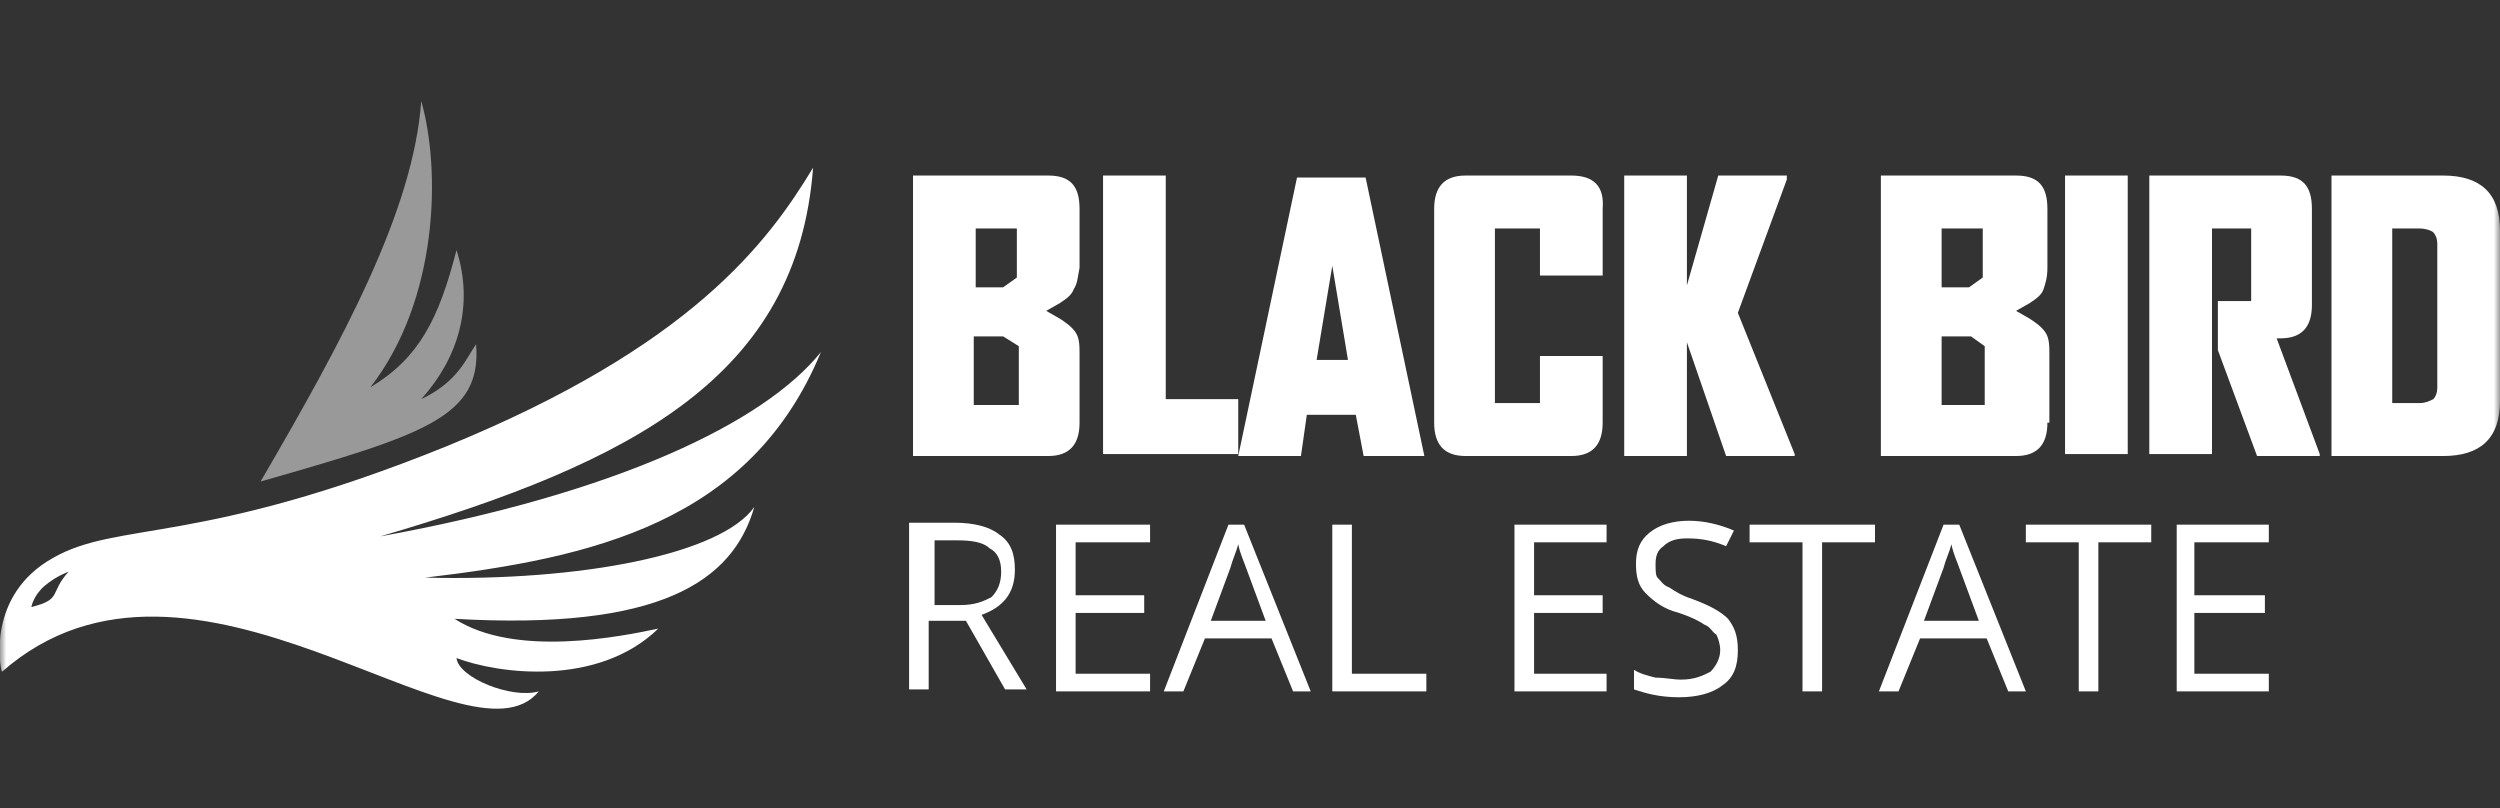
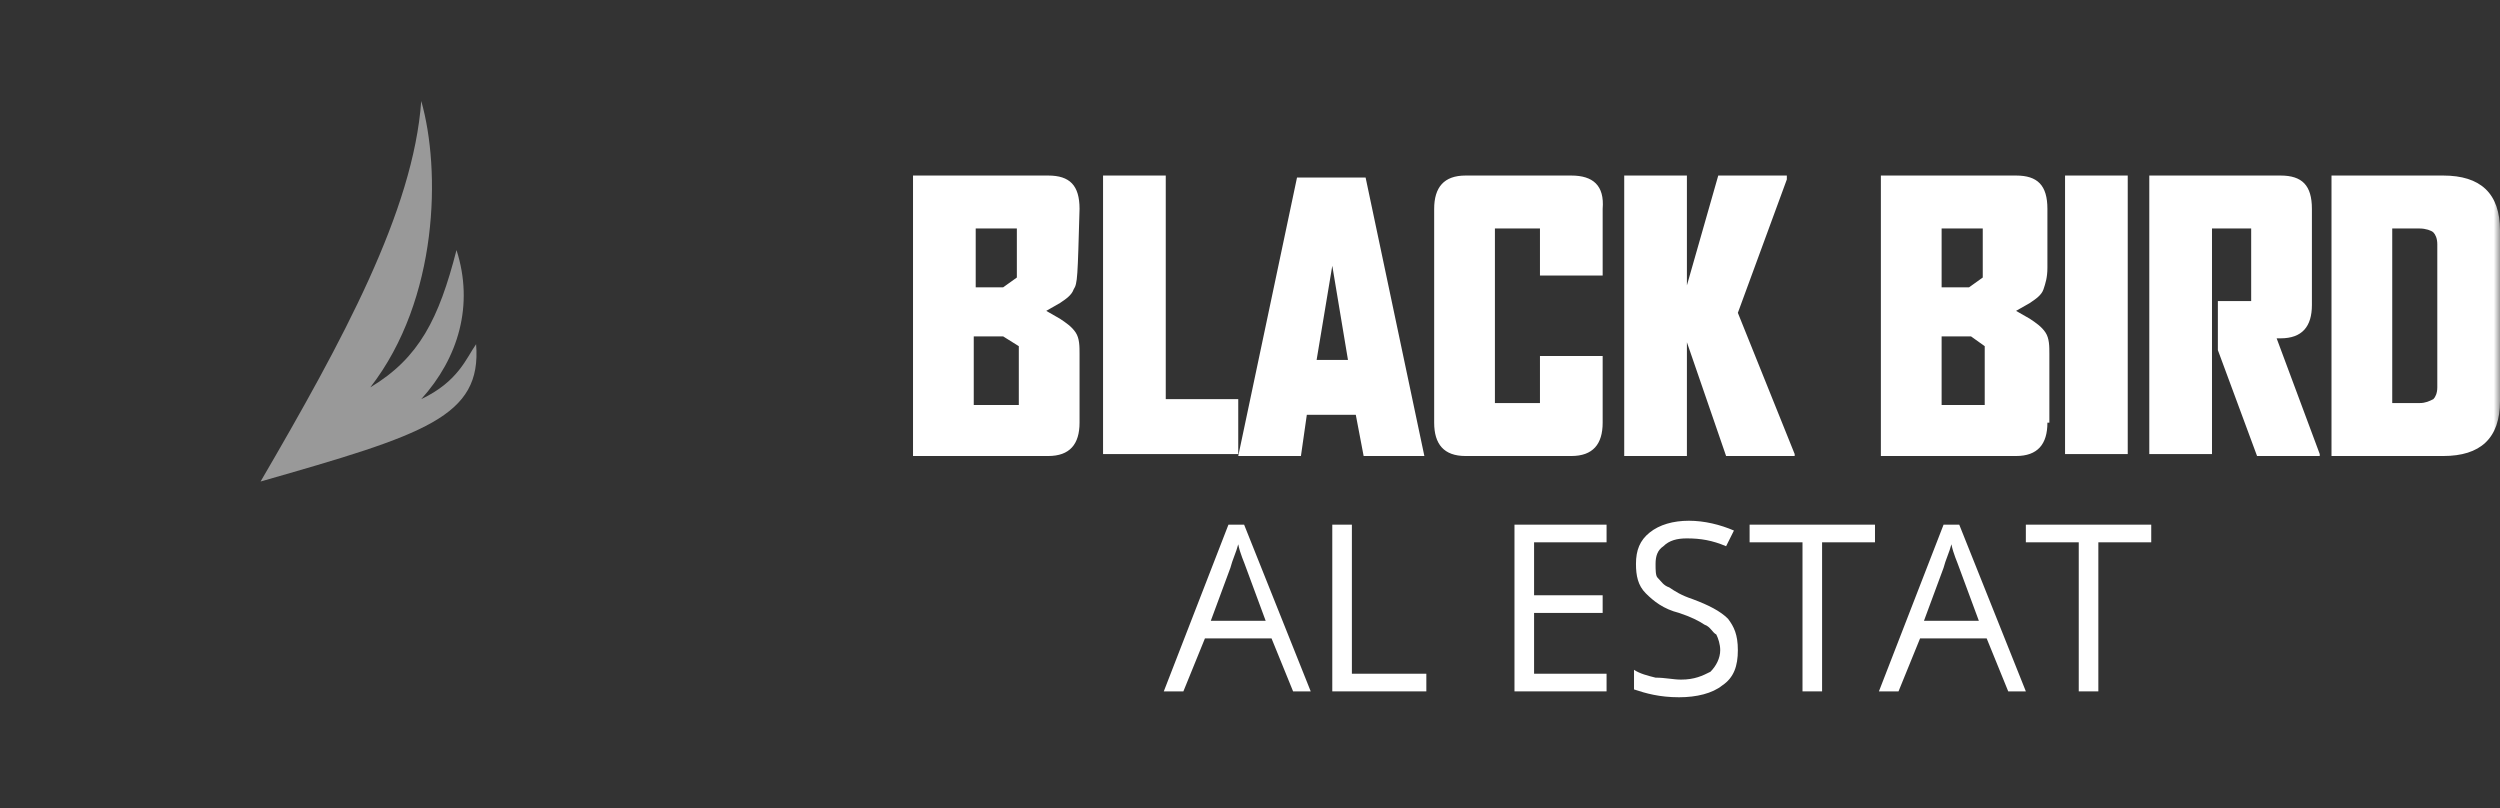
<svg xmlns="http://www.w3.org/2000/svg" width="198" height="64" viewBox="0 0 198 64" fill="none">
  <rect x="0" y="0" width="198" height="64" fill="#333333" stroke="none" />
  <g id="logo (2) 1" clip-path="url(#clip0_175_106)">
    <g id="Clip path group">
      <mask id="mask0_175_106" style="mask-type:luminance" maskUnits="userSpaceOnUse" x="0" y="0" width="198" height="64">
        <g id="clip0_9_80">
          <path id="Vector" d="M198 0H0V64H198V0Z" fill="white" />
        </g>
      </mask>
      <g mask="url(#mask0_175_106)">
        <g id="Group">
-           <path id="Vector_2" d="M198 31.767C198 34.718 196.448 36.116 193.5 36.116H184.655V13.903H193.5C196.448 13.903 198 15.301 198 18.252V31.767ZM193.034 19.34C193.034 18.874 192.879 18.563 192.724 18.408C192.569 18.252 192.103 18.097 191.638 18.097H189.465V31.922H191.638C192.103 31.922 192.414 31.767 192.724 31.611C192.879 31.456 193.034 31.145 193.034 30.68V19.34ZM178.759 36.116L175.655 27.728V23.845H178.293V18.097H175.19V35.961H170.224V13.903H180.621C182.328 13.903 183.103 14.68 183.103 16.544V24.155C183.103 25.864 182.328 26.796 180.621 26.796H180.31L183.724 35.961V36.116H178.759ZM163.552 36.116V13.903H168.517V35.961H163.552V36.116ZM162.155 33.476C162.155 35.184 161.379 36.116 159.672 36.116H148.965V13.903H159.672C161.379 13.903 162.155 14.68 162.155 16.544V21.204C162.155 21.98 162 22.447 161.845 22.913C161.69 23.378 161.224 23.689 160.759 24L159.672 24.621L160.759 25.243C161.224 25.553 161.69 25.864 162 26.33C162.31 26.796 162.31 27.417 162.31 28.039V33.476H162.155ZM157.034 18.097H153.776V22.757H155.948L157.034 21.98V18.097ZM157.19 27.417L156.103 26.641H153.776V32.078H157.19V27.417ZM136.707 36.116L133.603 27.107V36.116H128.638V13.903H133.603V22.602L136.086 13.903H141.517V14.213L137.638 24.777L142.138 35.961V36.116H136.707ZM126.931 33.476C126.931 35.184 126.155 36.116 124.448 36.116H116.069C114.362 36.116 113.586 35.184 113.586 33.476V16.544C113.586 14.835 114.362 13.903 116.069 13.903H124.448C126.155 13.903 127.086 14.68 126.931 16.544V21.825H121.965V18.097H118.397V31.922H121.965V28.194H126.931V33.476ZM108 36.116L107.379 32.854H103.5L103.034 36.116H98.069L102.724 14.058H108.155L112.81 36.116H108ZM105.517 21.048L104.276 28.505H106.759L105.517 21.048ZM87.362 36.116V13.903H92.328V31.611H98.069V35.961H87.362V36.116ZM85.5 33.476C85.5 35.184 84.724 36.116 83.017 36.116H72.311V13.903H83.017C84.724 13.903 85.5 14.68 85.5 16.544V21.204C85.345 21.98 85.345 22.447 85.035 22.913C84.879 23.378 84.414 23.689 83.948 24L82.862 24.621L83.948 25.243C84.414 25.553 84.879 25.864 85.19 26.33C85.5 26.796 85.5 27.417 85.5 28.039V33.476ZM80.535 18.097H77.276V22.757H79.448L80.535 21.98V18.097ZM80.69 27.417L79.448 26.641H77.121V32.078H80.69V27.417Z" fill="white" />
-           <path id="Vector_3" d="M76.5 49.165L79.603 54.602H81.31L77.741 48.699C79.448 48.078 80.379 46.99 80.379 45.126C80.379 43.883 80.069 42.951 79.138 42.33C78.362 41.709 77.121 41.398 75.569 41.398H72V54.602H73.552V49.165H76.5ZM73.862 42.796H75.879C76.966 42.796 77.897 42.951 78.362 43.417C78.983 43.728 79.293 44.349 79.293 45.281C79.293 46.213 78.983 46.835 78.517 47.301C77.897 47.611 77.276 47.922 76.034 47.922H74.017V42.796H73.862Z" fill="white" />
-           <path id="Vector_4" d="M91.086 53.359H85.189V48.544H90.621V47.145H85.189V42.951H91.086V41.553H83.638V54.757H91.086V53.359Z" fill="white" />
+           <path id="Vector_2" d="M198 31.767C198 34.718 196.448 36.116 193.5 36.116H184.655V13.903H193.5C196.448 13.903 198 15.301 198 18.252V31.767ZM193.034 19.34C193.034 18.874 192.879 18.563 192.724 18.408C192.569 18.252 192.103 18.097 191.638 18.097H189.465V31.922H191.638C192.103 31.922 192.414 31.767 192.724 31.611C192.879 31.456 193.034 31.145 193.034 30.68V19.34ZM178.759 36.116L175.655 27.728V23.845H178.293V18.097H175.19V35.961H170.224V13.903H180.621C182.328 13.903 183.103 14.68 183.103 16.544V24.155C183.103 25.864 182.328 26.796 180.621 26.796H180.31L183.724 35.961V36.116H178.759ZM163.552 36.116V13.903H168.517V35.961H163.552V36.116ZM162.155 33.476C162.155 35.184 161.379 36.116 159.672 36.116H148.965V13.903H159.672C161.379 13.903 162.155 14.68 162.155 16.544V21.204C162.155 21.98 162 22.447 161.845 22.913C161.69 23.378 161.224 23.689 160.759 24L159.672 24.621L160.759 25.243C161.224 25.553 161.69 25.864 162 26.33C162.31 26.796 162.31 27.417 162.31 28.039V33.476H162.155ZM157.034 18.097H153.776V22.757H155.948L157.034 21.98V18.097ZM157.19 27.417L156.103 26.641H153.776V32.078H157.19V27.417ZM136.707 36.116L133.603 27.107V36.116H128.638V13.903H133.603V22.602L136.086 13.903H141.517V14.213L137.638 24.777L142.138 35.961V36.116H136.707ZM126.931 33.476C126.931 35.184 126.155 36.116 124.448 36.116H116.069C114.362 36.116 113.586 35.184 113.586 33.476V16.544C113.586 14.835 114.362 13.903 116.069 13.903H124.448C126.155 13.903 127.086 14.68 126.931 16.544V21.825H121.965V18.097H118.397V31.922H121.965V28.194H126.931V33.476ZM108 36.116L107.379 32.854H103.5L103.034 36.116H98.069L102.724 14.058H108.155L112.81 36.116H108ZM105.517 21.048L104.276 28.505H106.759L105.517 21.048ZM87.362 36.116V13.903H92.328V31.611H98.069V35.961H87.362V36.116ZM85.5 33.476C85.5 35.184 84.724 36.116 83.017 36.116H72.311V13.903H83.017C84.724 13.903 85.5 14.68 85.5 16.544C85.345 21.98 85.345 22.447 85.035 22.913C84.879 23.378 84.414 23.689 83.948 24L82.862 24.621L83.948 25.243C84.414 25.553 84.879 25.864 85.19 26.33C85.5 26.796 85.5 27.417 85.5 28.039V33.476ZM80.535 18.097H77.276V22.757H79.448L80.535 21.98V18.097ZM80.69 27.417L79.448 26.641H77.121V32.078H80.69V27.417Z" fill="white" />
          <path id="Vector_5" d="M103.809 54.757L98.534 41.553H97.293L92.172 54.757H93.724L95.43 50.563H100.706L102.413 54.757H103.809ZM95.896 49.165L97.448 44.971C97.603 44.349 97.913 43.728 98.068 43.107C98.224 43.883 98.534 44.505 98.689 44.971L100.24 49.165H95.896Z" fill="white" />
          <path id="Vector_6" d="M112.966 54.757V53.359H107.069V41.553H105.517V54.757H112.966Z" fill="white" />
          <path id="Vector_7" d="M127.24 53.359H121.499V48.544H126.93V47.145H121.499V42.951H127.24V41.553H119.947V54.757H127.24V53.359Z" fill="white" />
          <path id="Vector_8" d="M136.862 49.01C136.241 48.388 135.31 47.922 134.069 47.456C133.138 47.146 132.672 46.835 132.207 46.524C131.741 46.369 131.586 46.058 131.276 45.748C131.121 45.592 131.121 45.126 131.121 44.66C131.121 44.039 131.276 43.573 131.741 43.262C132.207 42.796 132.828 42.641 133.603 42.641C134.69 42.641 135.621 42.796 136.707 43.262L137.328 42.019C136.241 41.553 135 41.243 133.759 41.243C132.517 41.243 131.431 41.553 130.655 42.175C129.879 42.796 129.569 43.573 129.569 44.66C129.569 45.592 129.724 46.369 130.345 46.99C130.966 47.612 131.741 48.233 132.983 48.544C133.914 48.854 134.535 49.165 135 49.476C135.466 49.631 135.621 50.097 135.931 50.252C136.086 50.563 136.241 51.029 136.241 51.495C136.241 52.117 135.931 52.738 135.466 53.204C134.845 53.515 134.224 53.825 133.138 53.825C132.517 53.825 131.897 53.67 131.121 53.67C130.5 53.515 129.879 53.359 129.414 53.049V54.602C130.345 54.913 131.431 55.223 132.983 55.223C134.379 55.223 135.621 54.913 136.397 54.291C137.328 53.67 137.638 52.738 137.638 51.495C137.638 50.252 137.328 49.631 136.862 49.01Z" fill="white" />
          <path id="Vector_9" d="M144.309 42.951H148.499V41.553H138.568V42.951H142.758V54.757H144.309V42.951Z" fill="white" />
          <path id="Vector_10" d="M160.448 54.757L155.172 41.553H153.931L148.81 54.757H150.362L152.069 50.563H157.345L159.052 54.757H160.448ZM152.379 49.165L153.931 44.971C154.086 44.349 154.397 43.728 154.552 43.107C154.707 43.883 155.017 44.505 155.172 44.971L156.724 49.165H152.379Z" fill="white" />
          <path id="Vector_11" d="M166.189 42.951H170.378V41.553H160.447V42.951H164.637V54.757H166.189V42.951Z" fill="white" />
-           <path id="Vector_12" d="M179.69 53.359H173.793V48.544H179.379V47.145H173.793V42.951H179.69V41.553H172.396V54.757H179.69V53.359Z" fill="white" />
-           <path id="Vector_13" d="M65.017 27.884C60.517 33.476 48.879 39.068 30.103 42.486C50.276 36.583 63.155 29.748 64.396 13.282C60.827 19.185 54.776 27.418 35.379 35.34C15.827 43.262 9.31 41.243 4.189 44.194C-1.086 47.146 -0 52.893 0.155 53.204C15.207 40 37.086 61.592 42.672 54.757C40.5 55.379 36.31 53.67 36.155 52.117C39.414 53.359 47.327 54.447 52.138 49.786C49.19 50.408 40.81 52.117 36 49.01C52.293 49.942 58.034 46.058 59.741 40.155C57.103 43.884 46.086 46.058 33.672 45.748C46.862 44.194 59.431 41.398 65.017 27.884ZM2.483 48.078C2.483 48.078 2.638 47.146 3.569 46.369C4.5 45.592 5.431 45.282 5.431 45.282C3.879 46.99 4.965 47.456 2.483 48.078Z" fill="white" />
          <path id="Vector_14" opacity="0.5" d="M20.638 38.136C27.155 26.951 32.741 16.699 33.362 8C34.914 13.437 34.758 23.689 29.327 30.68C33.207 28.349 34.758 25.243 36.155 19.806C37.551 24.155 36.31 28.349 33.362 31.612C36.31 30.214 36.931 28.349 37.707 27.262C38.172 33.01 33.672 34.408 20.638 38.136Z" fill="white" />
        </g>
      </g>
    </g>
  </g>
  <defs>
    <clipPath id="clip0_175_106">
      <rect width="198" height="64" fill="white" />
    </clipPath>
  </defs>
</svg>